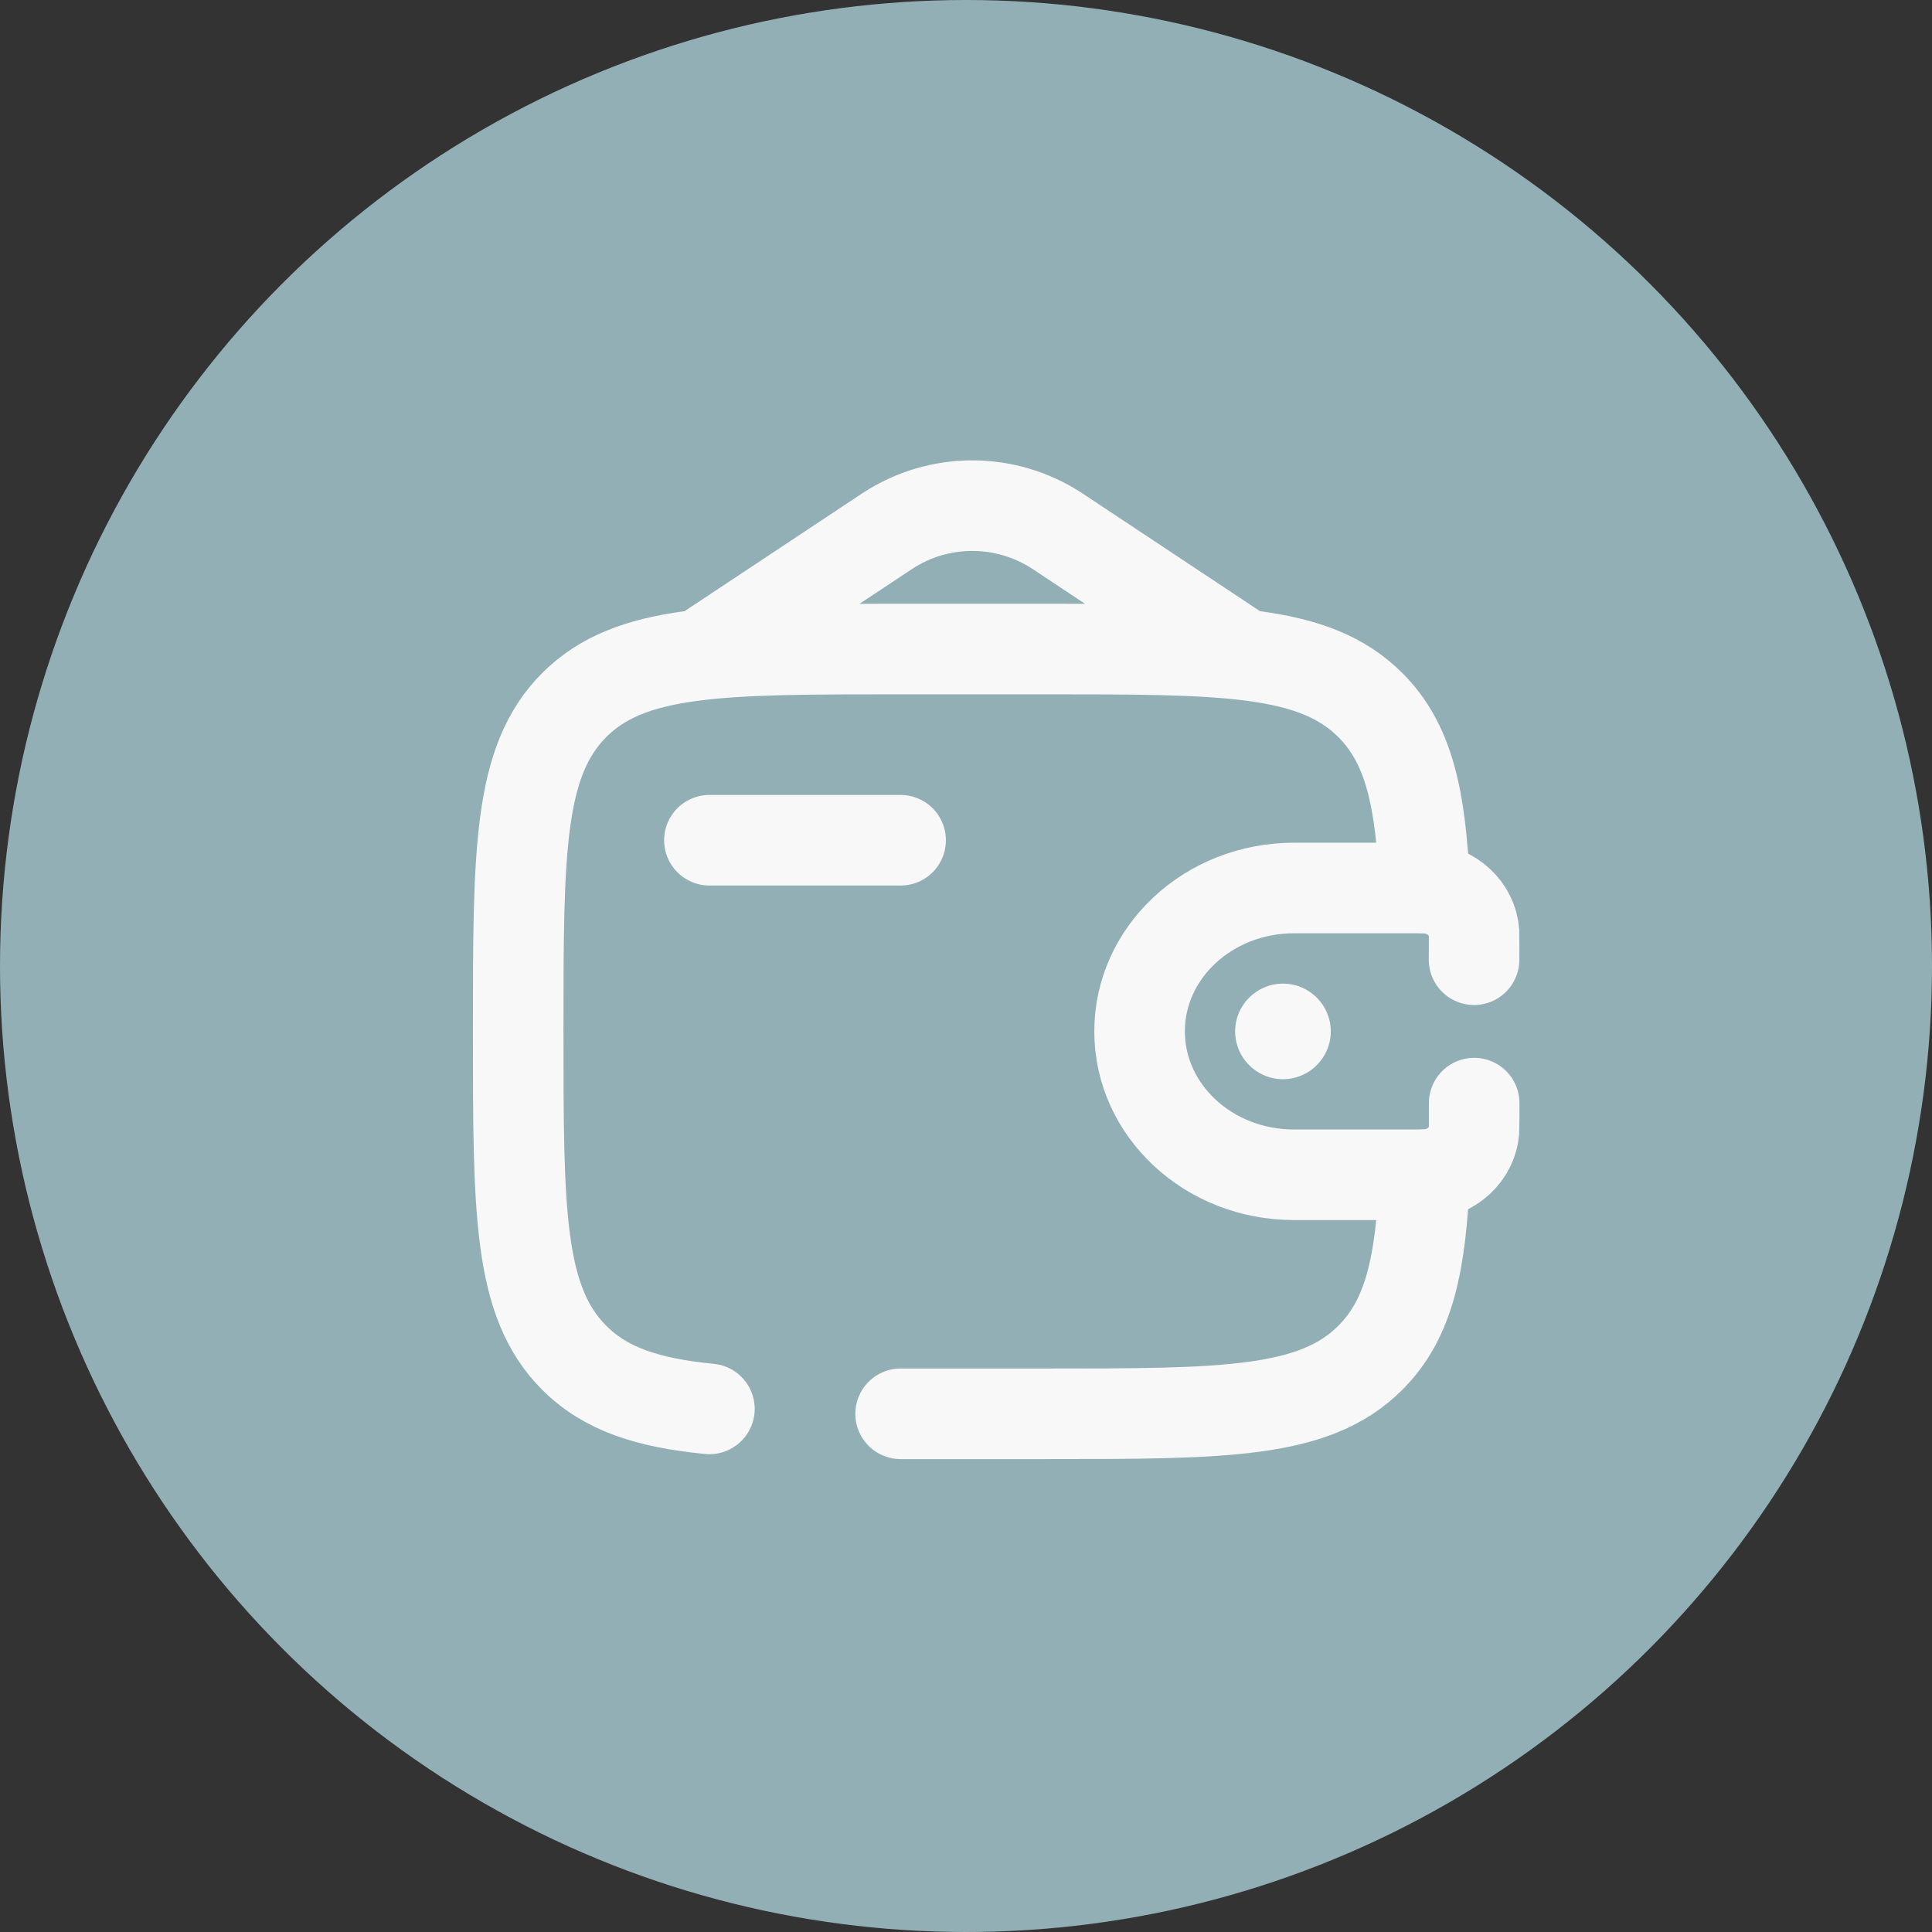
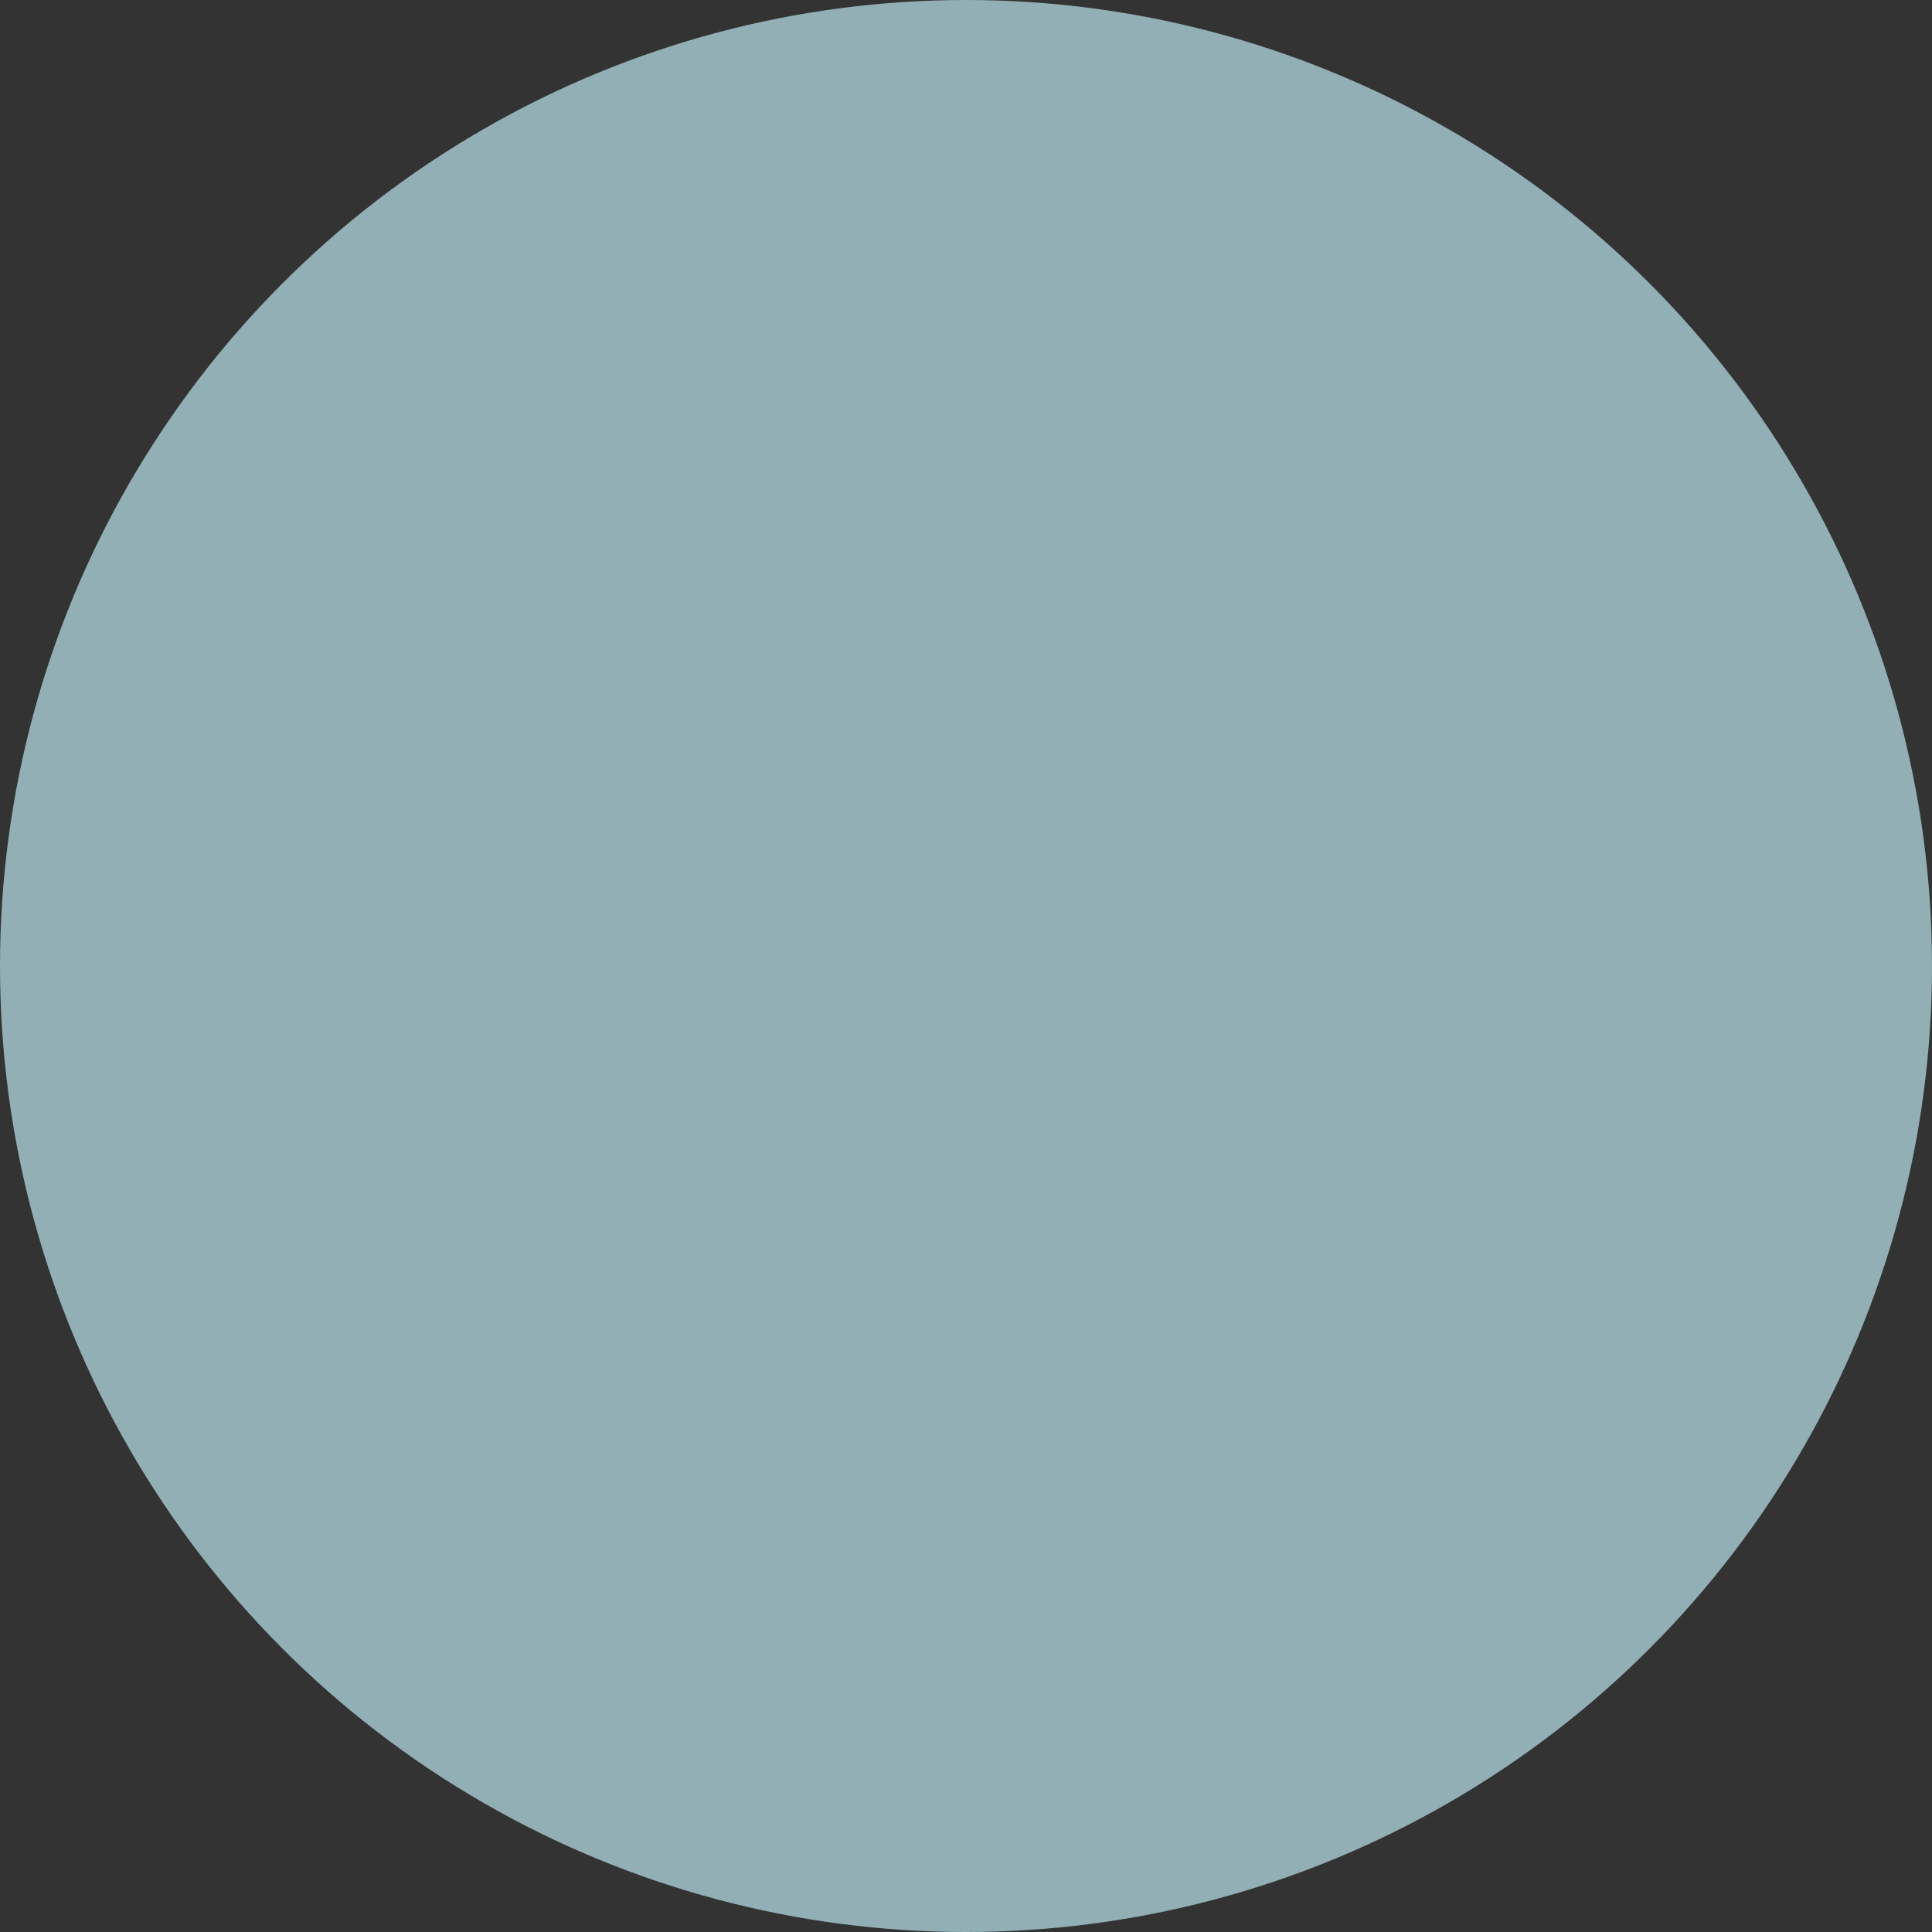
<svg xmlns="http://www.w3.org/2000/svg" width="32" height="32" viewBox="0 0 32 32" fill="none">
  <rect x="0" y="0" width="32" height="32" fill="#333333" stroke="none" />
  <circle cx="16" cy="16" r="16" fill="#92AFB6" />
-   <path d="M11.75 13.917H14.917" stroke="#F8F8F8" stroke-width="1.5" stroke-linecap="round" stroke-linejoin="round" />
-   <path d="M24.415 15.896C24.415 15.835 24.417 15.474 24.415 15.448C24.387 15.052 24.047 14.736 23.619 14.71C23.592 14.708 23.559 14.708 23.493 14.708H21.433C20.02 14.708 18.875 15.771 18.875 17.083C18.875 18.395 20.02 19.458 21.432 19.458H23.493C23.559 19.458 23.592 19.458 23.619 19.457C24.047 19.43 24.387 19.115 24.415 18.718C24.417 18.693 24.417 18.332 24.417 18.271" stroke="#F8F8F8" stroke-width="1.5" stroke-linecap="round" />
-   <path d="M21.25 17.875C21.687 17.875 22.042 17.52 22.042 17.083C22.042 16.646 21.687 16.292 21.25 16.292C20.813 16.292 20.458 16.646 20.458 17.083C20.458 17.52 20.813 17.875 21.25 17.875Z" fill="#F8F8F8" />
-   <path d="M14.917 23.417H17.292C20.277 23.417 21.77 23.417 22.697 22.489C23.338 21.849 23.536 20.94 23.597 19.458M23.597 14.708C23.535 13.226 23.338 12.318 22.697 11.678C21.77 10.75 20.277 10.75 17.292 10.75H14.917C11.931 10.75 10.438 10.75 9.511 11.678C8.584 12.606 8.583 14.098 8.583 17.083C8.583 20.069 8.583 21.562 9.511 22.489C10.028 23.006 10.721 23.235 11.75 23.336M11.75 10.75L14.707 8.789C15.123 8.519 15.608 8.375 16.104 8.375C16.6 8.375 17.085 8.519 17.502 8.789L20.458 10.75" stroke="#F8F8F8" stroke-width="1.5" stroke-linecap="round" />
</svg>